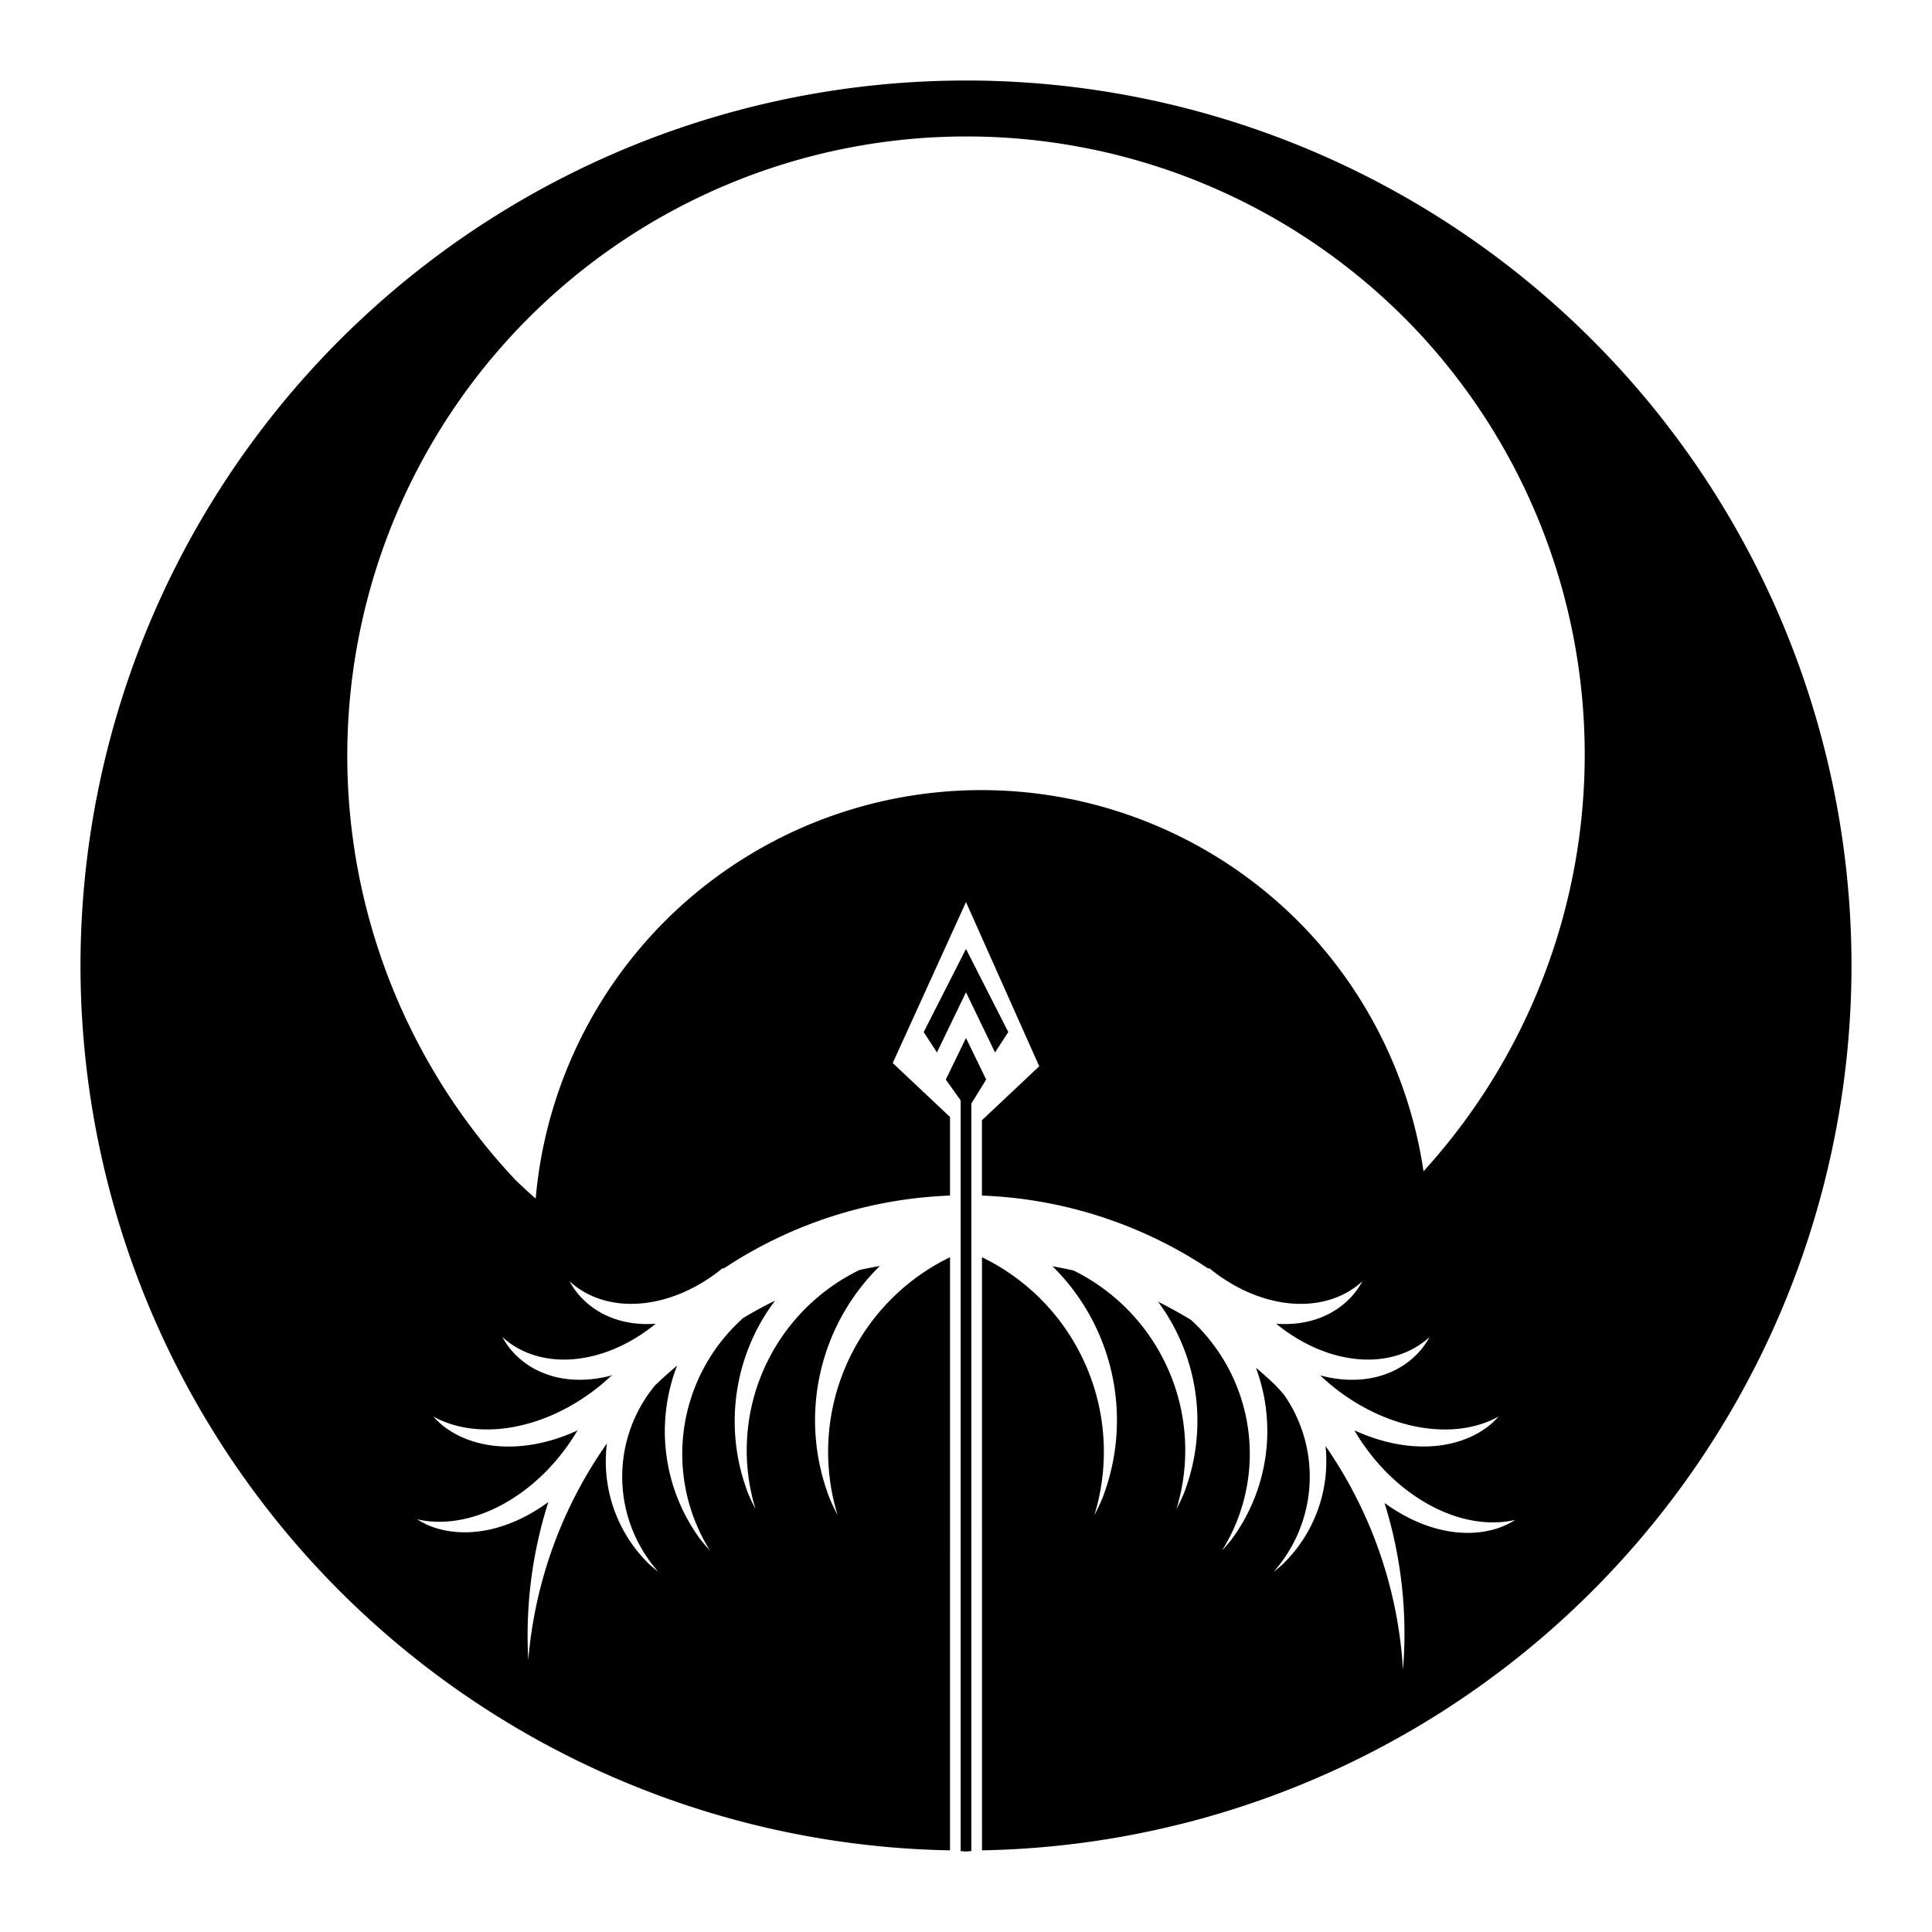
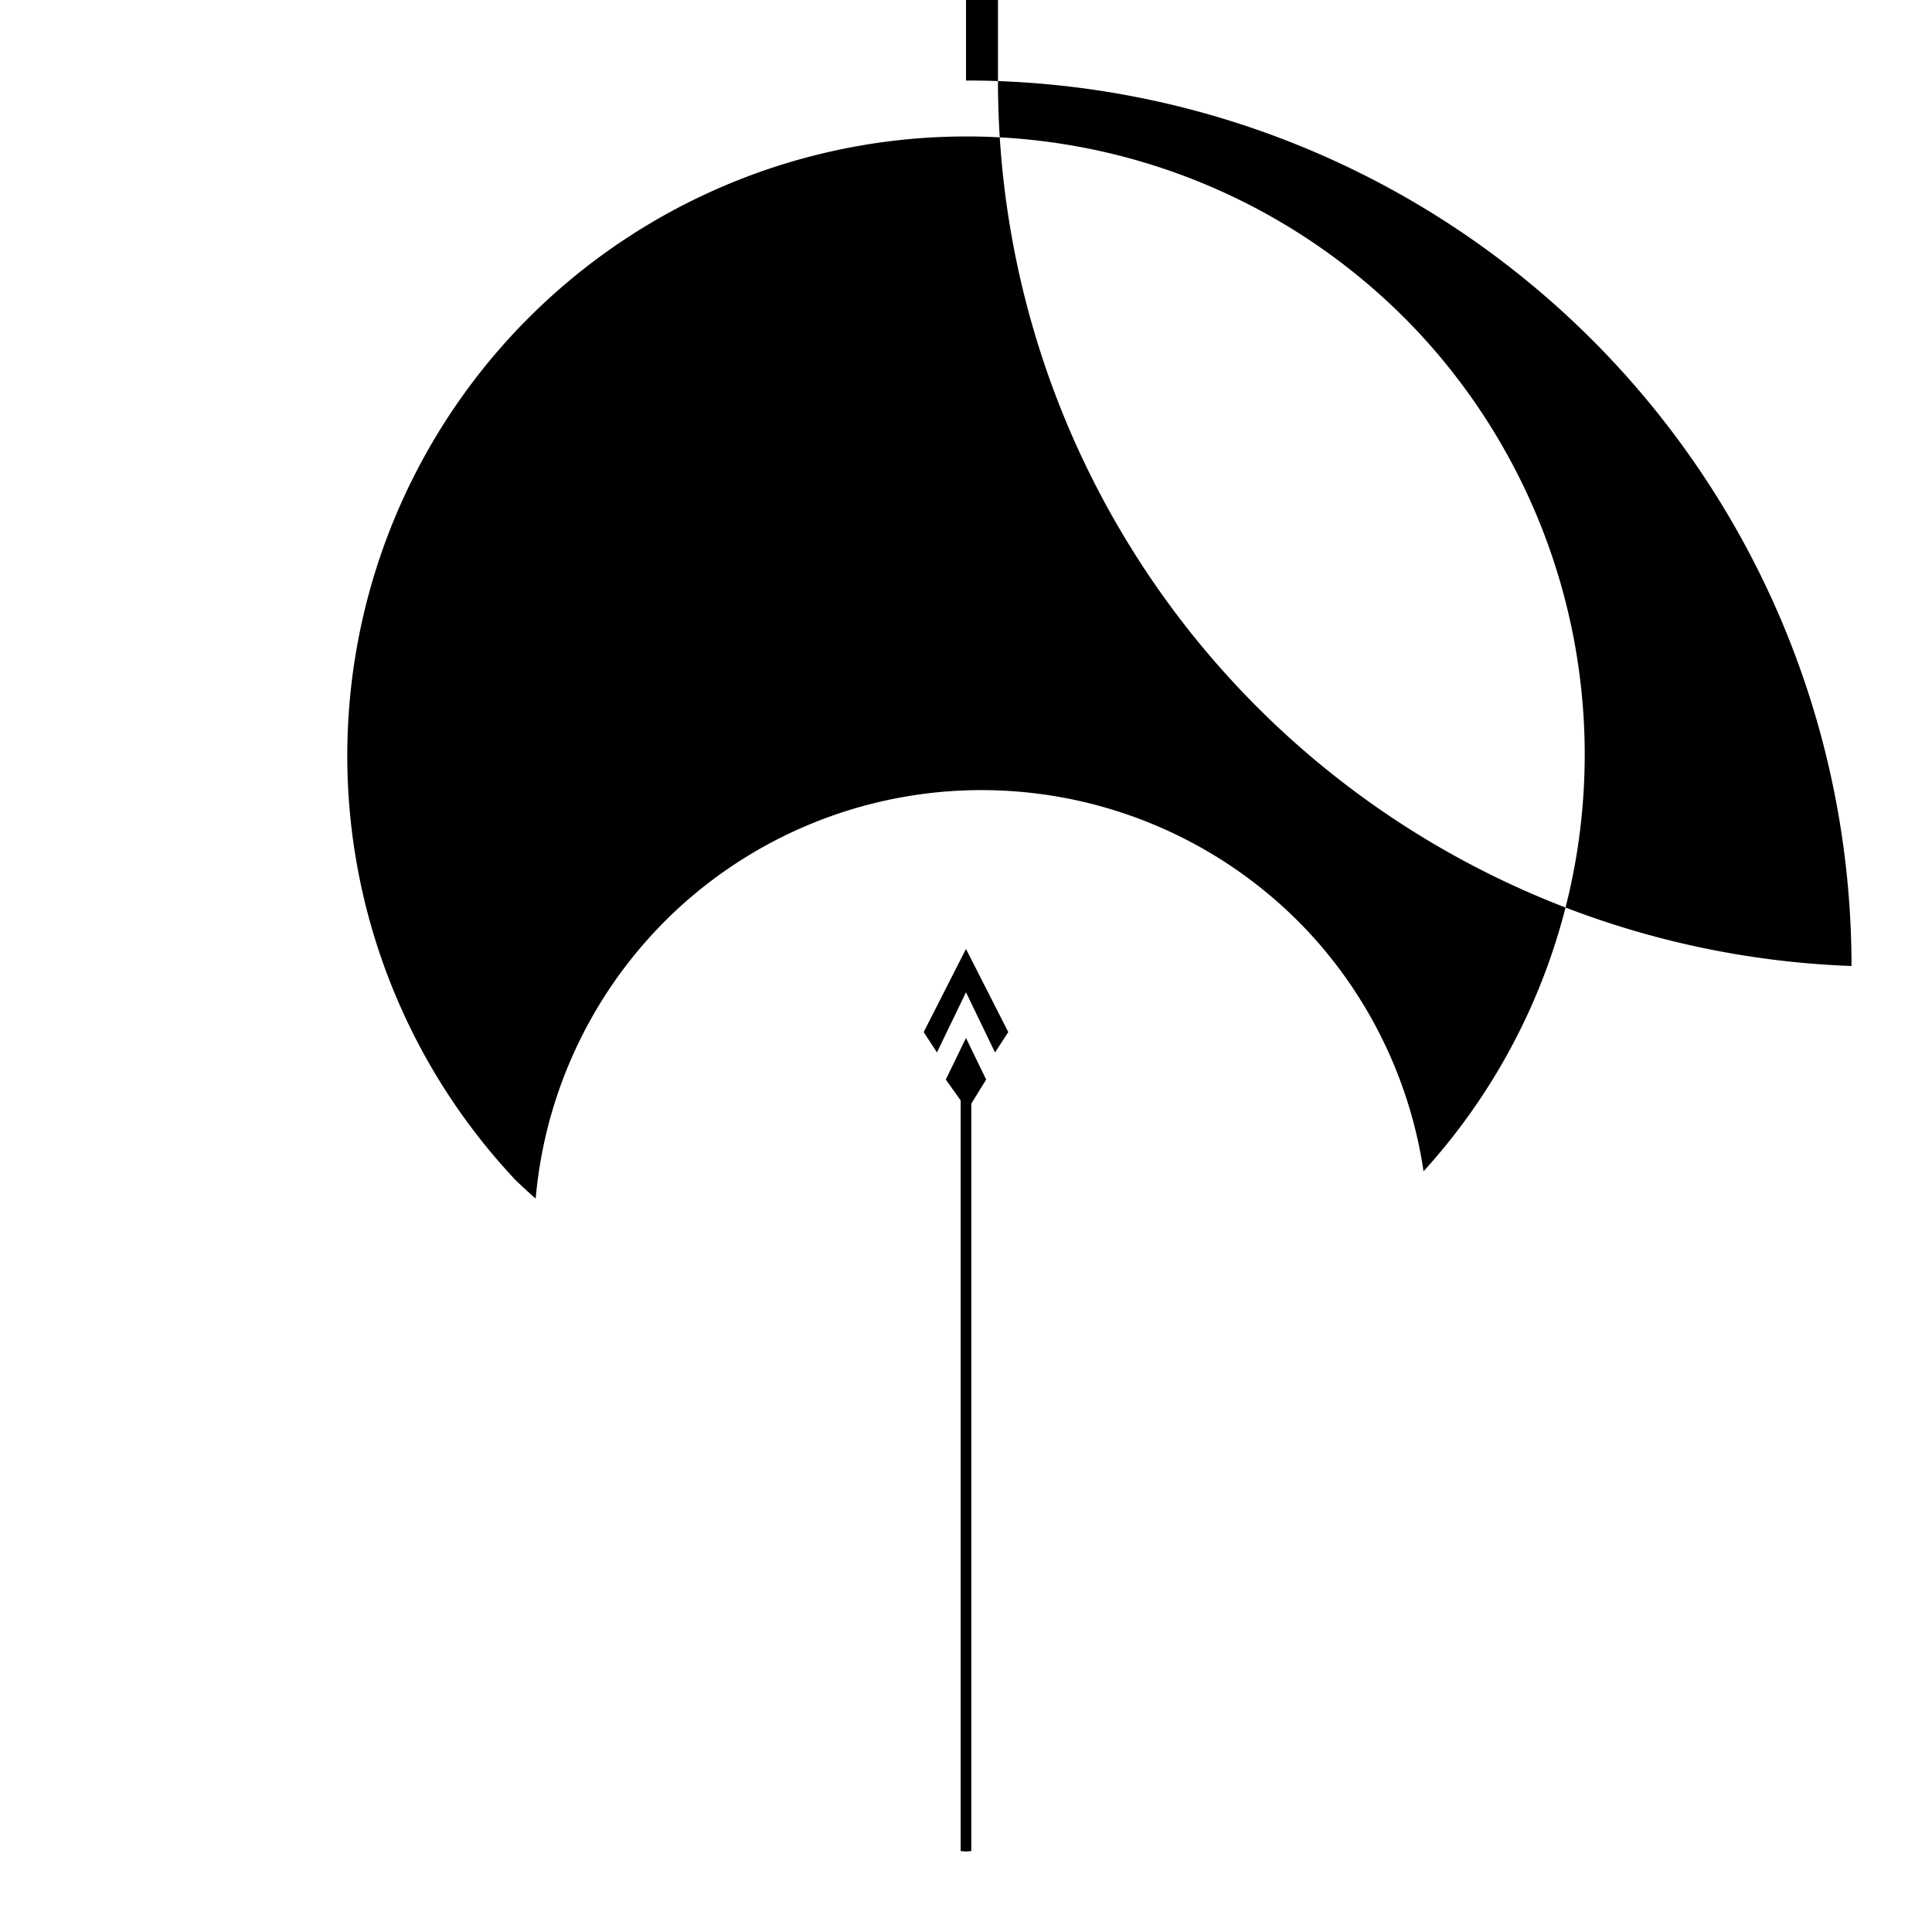
<svg xmlns="http://www.w3.org/2000/svg" xmlns:ns1="http://www.inkscape.org/namespaces/inkscape" xmlns:ns2="http://sodipodi.sourceforge.net/DTD/sodipodi-0.dtd" width="600" height="600" viewBox="0 0 158.75 158.75" version="1.1" id="svg1" ns1:version="1.3.2 (1:1.3.2+202311252150+091e20ef0f)" ns2:docname="Imagotipo.svg">
  <defs id="defs1" />
  <g ns1:label="Capa 1" ns1:groupmode="layer" id="layer1">
-     <path id="path17" style="fill:#000000;fill-opacity:1;stroke:none;stroke-width:0.112;stroke-opacity:1;paint-order:fill markers stroke" d="M 79.375,6.616 A 72.76,72.76 0 0 0 6.614,79.376 72.76,72.76 0 0 0 78.062,152.041 l 6.5e-4,-48.738 a 17.766,17.766 0 0 0 -9.238,21.191 17.766,17.766 0 0 1 -0.612,-1.269 17.766,17.766 0 0 1 4.081,-19.201 36.054,36.054 0 0 0 -1.68,0.333 16.476,16.476 0 0 0 -8.534,19.634 16.476,16.476 0 0 1 -0.568,-1.177 16.476,16.476 0 0 1 2.173,-15.942 36.054,36.054 0 0 0 -2.603,1.415 14.965,14.965 0 0 0 -2.748,19.114 14.965,14.965 0 0 1 -0.775,-0.899 14.965,14.965 0 0 1 -1.922,-14.292 36.054,36.054 0 0 0 -1.81,1.624 11.773,11.773 0 0 0 0.267,15.317 11.773,11.773 0 0 1 -0.719,-0.596 11.773,11.773 0 0 1 -3.505,-9.949 36.054,36.054 0 0 0 -6.46,17.794 36.054,36.054 0 0 1 1.648,-12.982 9.398,12.787 34.299 0 1 -9.794,1.942 9.398,12.787 34.299 0 1 -0.998,-0.523 9.398,12.787 34.299 0 0 13.147,-7.237 l 0.018,0.007 a 36.054,36.054 0 0 1 0.046,-0.08 9.398,12.787 50.214 0 1 -11.054,-0.357 9.398,12.787 50.214 0 1 -0.816,-0.776 9.398,12.787 50.214 0 0 14.627,-3.355 l 0.04,0.031 a 36.054,36.054 0 0 1 0.054,-0.074 8.767,11.54 41.639 0 1 -8.47,-2.244 8.767,11.54 41.639 0 1 -0.58,-0.892 8.767,11.54 41.639 0 0 12.601,-1.092 36.054,36.054 0 0 0 6.7e-4,-6.7e-4 8.767,11.54 41.639 0 1 -6.501,-2.596 8.767,11.54 41.639 0 1 -0.58,-0.891 8.767,11.54 41.639 0 0 12.601,-1.092 l 0.046,0.058 a 36.054,36.054 0 0 1 18.617,-6.008 v -4.12 -2.337 l -4.708,-4.433 6.02,-13.226 6.018,13.493 -4.708,4.433 v 2.071 a 36.054,36.054 0 0 0 6.5e-4,0 v 4.12 a 36.054,36.054 0 0 1 18.614,6.008 l 0.046,-0.058 a 11.54,8.767 48.361 0 0 12.601,1.092 11.54,8.767 48.361 0 1 -0.58,0.891 11.54,8.767 48.361 0 1 -6.503,2.594 36.054,36.054 0 0 1 0.002,0.002 11.54,8.767 48.361 0 0 12.601,1.092 11.54,8.767 48.361 0 1 -0.58,0.892 11.54,8.767 48.361 0 1 -8.392,2.266 36.054,36.054 0 0 1 0.018,0.025 12.787,9.398 39.786 0 0 14.625,3.353 12.787,9.398 39.786 0 1 -0.816,0.776 12.787,9.398 39.786 0 1 -11.024,0.359 36.054,36.054 0 0 1 0.064,0.12 12.787,9.398 55.701 0 0 13.146,7.237 12.787,9.398 55.701 0 1 -0.998,0.523 12.787,9.398 55.701 0 1 -9.746,-1.92 36.054,36.054 0 0 1 1.52,13.702 36.054,36.054 0 0 0 -6.368,-18.378 11.773,11.773 0 0 1 -3.542,9.74 11.773,11.773 0 0 1 -0.719,0.596 11.773,11.773 0 0 0 0.842,-14.56 36.054,36.054 0 0 0 -0.681,-0.757 36.054,36.054 0 0 0 -1.618,-1.453 14.965,14.965 0 0 1 -2.008,14.121 14.965,14.965 0 0 1 -0.774,0.899 14.965,14.965 0 0 0 -2.535,-18.933 36.054,36.054 0 0 0 -2.724,-1.509 16.476,16.476 0 0 1 2.081,15.855 16.476,16.476 0 0 1 -0.568,1.177 16.476,16.476 0 0 0 -8.452,-19.594 36.054,36.054 0 0 0 -1.731,-0.347 17.766,17.766 0 0 1 4.05,19.176 17.766,17.766 0 0 1 -0.612,1.269 17.766,17.766 0 0 0 -9.233,-21.189 36.054,36.054 0 0 0 -0.002,-6.8e-4 v -0.003 -4.118 a 36.054,36.054 0 0 1 -6.7e-4,0 l 6.7e-4,52.856 A 72.76,72.76 0 0 0 152.136,79.374 72.76,72.76 0 0 0 79.376,6.615 Z m -2.054,4.64 a 50.884,50.884 0 0 1 39.147,15.962 50.884,50.884 0 0 1 0.502,69.026 36.805,36.805 0 0 0 -9.526,-19.745 36.805,36.805 0 0 0 -52.026,-1.569 36.805,36.805 0 0 0 -11.402,23.559 50.884,50.884 0 0 1 -1.645,-1.514 50.884,50.884 0 0 1 2.17,-71.928 50.884,50.884 0 0 1 32.781,-13.792 z m 2.053,66.718 -3.476,6.831 1.09,1.672 2.386,-4.942 2.385,4.942 1.091,-1.672 z m 0,7.317 -1.659,3.416 1.222,1.711 v 2.187 59.498 a 72.76,72.76 0 0 0 0.437,0.032 72.76,72.76 0 0 0 0.437,-0.032 v -52.938 -5.067 -1.226 -1.024 -1.163 l 1.222,-1.98 z" />
+     <path id="path17" style="fill:#000000;fill-opacity:1;stroke:none;stroke-width:0.112;stroke-opacity:1;paint-order:fill markers stroke" d="M 79.375,6.616 l 6.5e-4,-48.738 a 17.766,17.766 0 0 0 -9.238,21.191 17.766,17.766 0 0 1 -0.612,-1.269 17.766,17.766 0 0 1 4.081,-19.201 36.054,36.054 0 0 0 -1.68,0.333 16.476,16.476 0 0 0 -8.534,19.634 16.476,16.476 0 0 1 -0.568,-1.177 16.476,16.476 0 0 1 2.173,-15.942 36.054,36.054 0 0 0 -2.603,1.415 14.965,14.965 0 0 0 -2.748,19.114 14.965,14.965 0 0 1 -0.775,-0.899 14.965,14.965 0 0 1 -1.922,-14.292 36.054,36.054 0 0 0 -1.81,1.624 11.773,11.773 0 0 0 0.267,15.317 11.773,11.773 0 0 1 -0.719,-0.596 11.773,11.773 0 0 1 -3.505,-9.949 36.054,36.054 0 0 0 -6.46,17.794 36.054,36.054 0 0 1 1.648,-12.982 9.398,12.787 34.299 0 1 -9.794,1.942 9.398,12.787 34.299 0 1 -0.998,-0.523 9.398,12.787 34.299 0 0 13.147,-7.237 l 0.018,0.007 a 36.054,36.054 0 0 1 0.046,-0.08 9.398,12.787 50.214 0 1 -11.054,-0.357 9.398,12.787 50.214 0 1 -0.816,-0.776 9.398,12.787 50.214 0 0 14.627,-3.355 l 0.04,0.031 a 36.054,36.054 0 0 1 0.054,-0.074 8.767,11.54 41.639 0 1 -8.47,-2.244 8.767,11.54 41.639 0 1 -0.58,-0.892 8.767,11.54 41.639 0 0 12.601,-1.092 36.054,36.054 0 0 0 6.7e-4,-6.7e-4 8.767,11.54 41.639 0 1 -6.501,-2.596 8.767,11.54 41.639 0 1 -0.58,-0.891 8.767,11.54 41.639 0 0 12.601,-1.092 l 0.046,0.058 a 36.054,36.054 0 0 1 18.617,-6.008 v -4.12 -2.337 l -4.708,-4.433 6.02,-13.226 6.018,13.493 -4.708,4.433 v 2.071 a 36.054,36.054 0 0 0 6.5e-4,0 v 4.12 a 36.054,36.054 0 0 1 18.614,6.008 l 0.046,-0.058 a 11.54,8.767 48.361 0 0 12.601,1.092 11.54,8.767 48.361 0 1 -0.58,0.891 11.54,8.767 48.361 0 1 -6.503,2.594 36.054,36.054 0 0 1 0.002,0.002 11.54,8.767 48.361 0 0 12.601,1.092 11.54,8.767 48.361 0 1 -0.58,0.892 11.54,8.767 48.361 0 1 -8.392,2.266 36.054,36.054 0 0 1 0.018,0.025 12.787,9.398 39.786 0 0 14.625,3.353 12.787,9.398 39.786 0 1 -0.816,0.776 12.787,9.398 39.786 0 1 -11.024,0.359 36.054,36.054 0 0 1 0.064,0.12 12.787,9.398 55.701 0 0 13.146,7.237 12.787,9.398 55.701 0 1 -0.998,0.523 12.787,9.398 55.701 0 1 -9.746,-1.92 36.054,36.054 0 0 1 1.52,13.702 36.054,36.054 0 0 0 -6.368,-18.378 11.773,11.773 0 0 1 -3.542,9.74 11.773,11.773 0 0 1 -0.719,0.596 11.773,11.773 0 0 0 0.842,-14.56 36.054,36.054 0 0 0 -0.681,-0.757 36.054,36.054 0 0 0 -1.618,-1.453 14.965,14.965 0 0 1 -2.008,14.121 14.965,14.965 0 0 1 -0.774,0.899 14.965,14.965 0 0 0 -2.535,-18.933 36.054,36.054 0 0 0 -2.724,-1.509 16.476,16.476 0 0 1 2.081,15.855 16.476,16.476 0 0 1 -0.568,1.177 16.476,16.476 0 0 0 -8.452,-19.594 36.054,36.054 0 0 0 -1.731,-0.347 17.766,17.766 0 0 1 4.05,19.176 17.766,17.766 0 0 1 -0.612,1.269 17.766,17.766 0 0 0 -9.233,-21.189 36.054,36.054 0 0 0 -0.002,-6.8e-4 v -0.003 -4.118 a 36.054,36.054 0 0 1 -6.7e-4,0 l 6.7e-4,52.856 A 72.76,72.76 0 0 0 152.136,79.374 72.76,72.76 0 0 0 79.376,6.615 Z m -2.054,4.64 a 50.884,50.884 0 0 1 39.147,15.962 50.884,50.884 0 0 1 0.502,69.026 36.805,36.805 0 0 0 -9.526,-19.745 36.805,36.805 0 0 0 -52.026,-1.569 36.805,36.805 0 0 0 -11.402,23.559 50.884,50.884 0 0 1 -1.645,-1.514 50.884,50.884 0 0 1 2.17,-71.928 50.884,50.884 0 0 1 32.781,-13.792 z m 2.053,66.718 -3.476,6.831 1.09,1.672 2.386,-4.942 2.385,4.942 1.091,-1.672 z m 0,7.317 -1.659,3.416 1.222,1.711 v 2.187 59.498 a 72.76,72.76 0 0 0 0.437,0.032 72.76,72.76 0 0 0 0.437,-0.032 v -52.938 -5.067 -1.226 -1.024 -1.163 l 1.222,-1.98 z" />
  </g>
</svg>